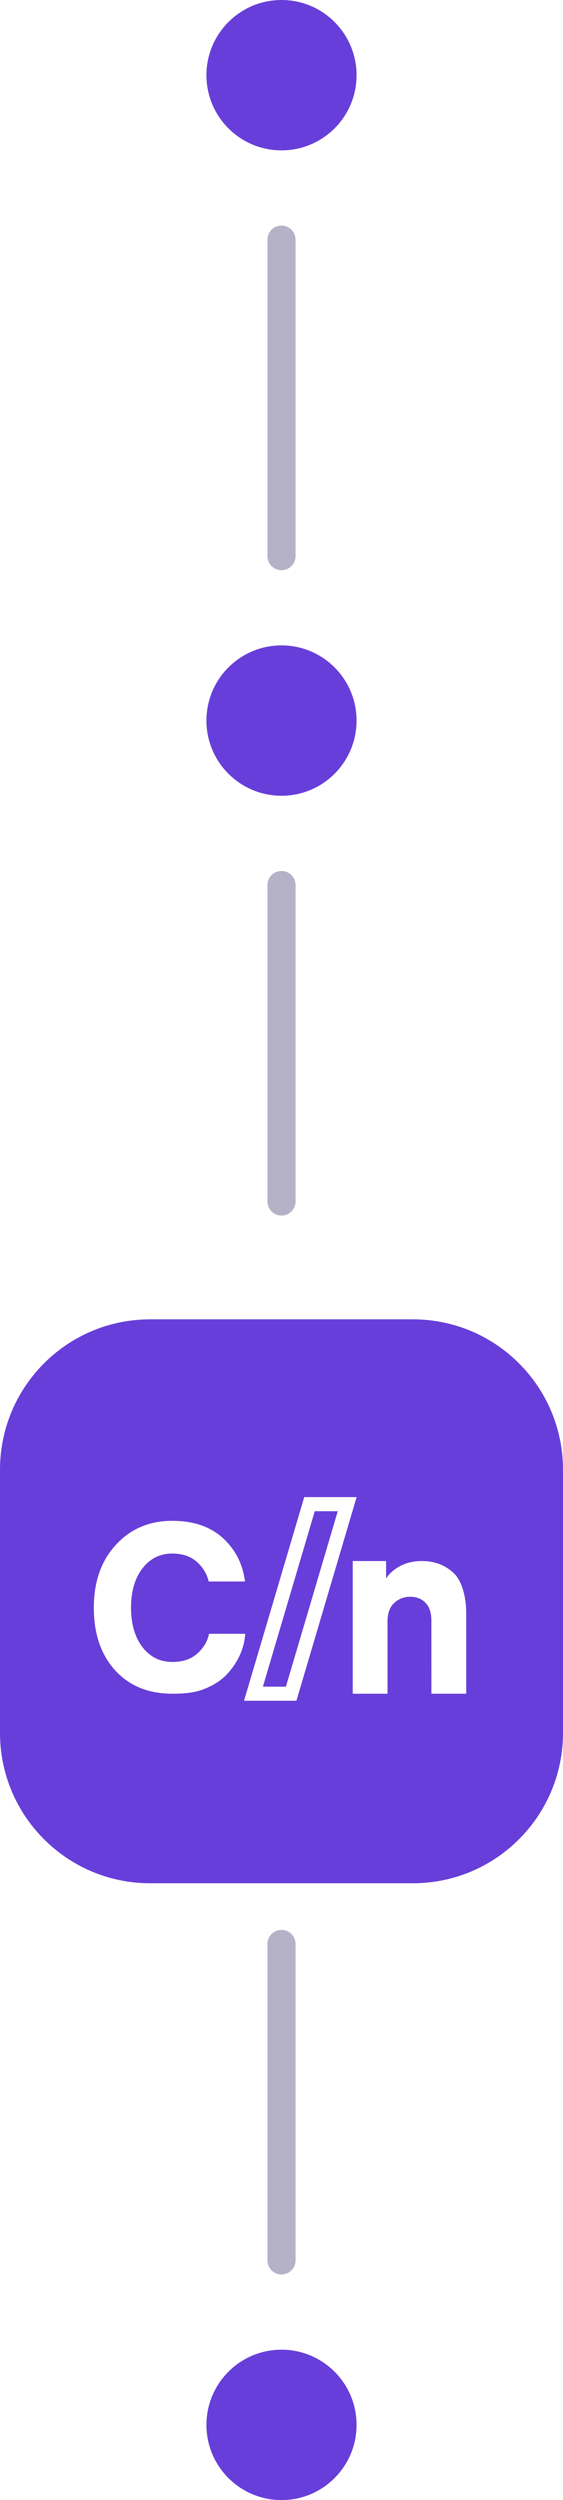
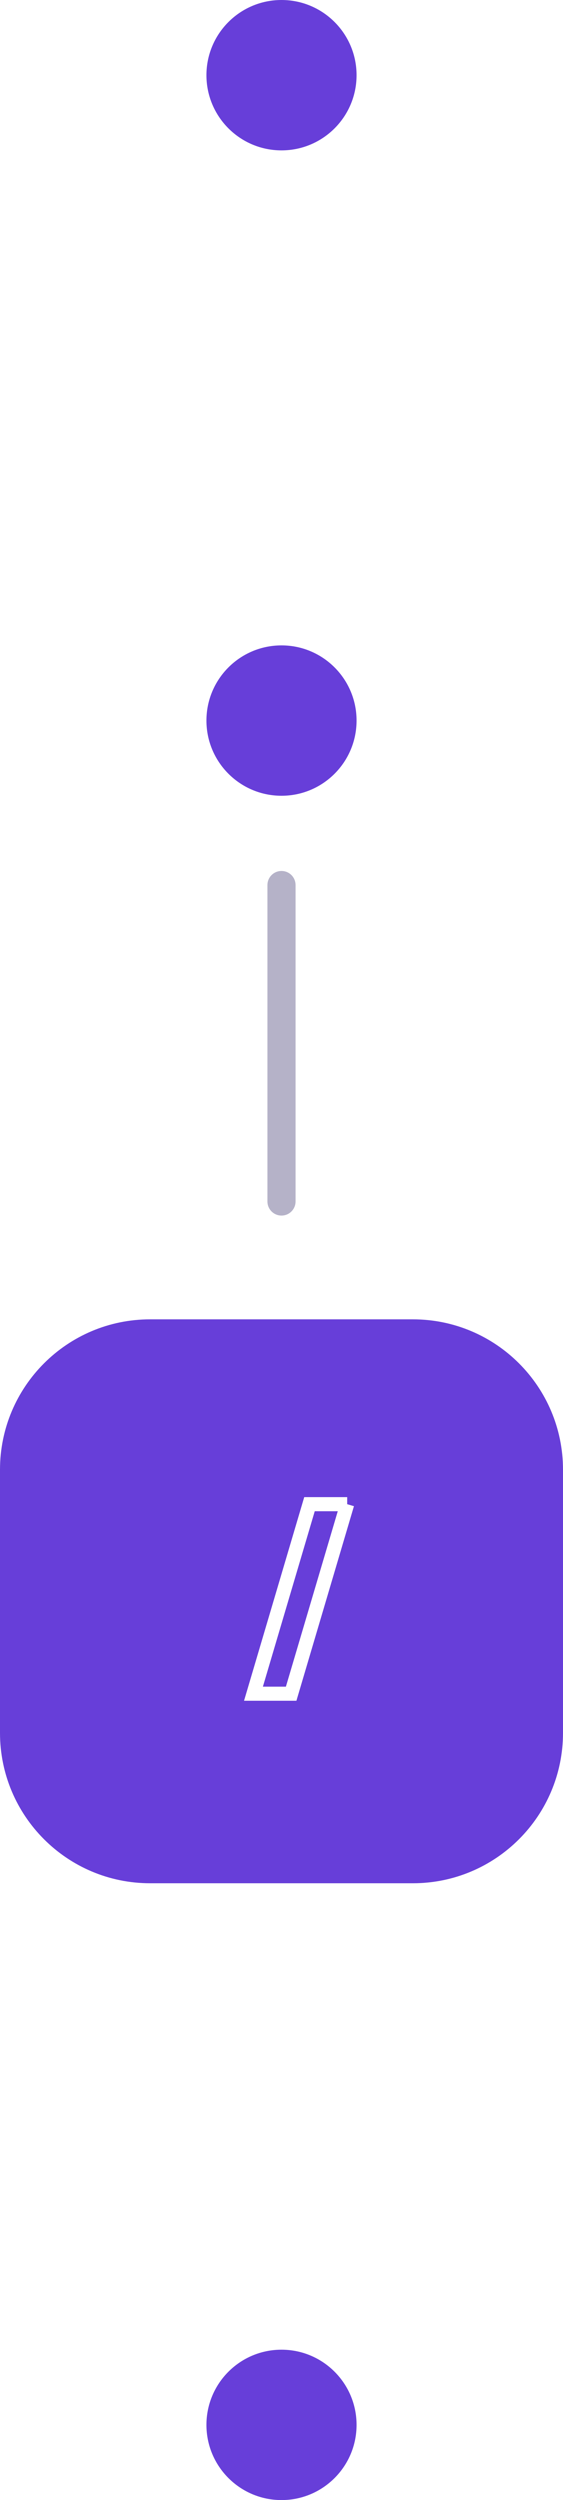
<svg xmlns="http://www.w3.org/2000/svg" width="60" height="266" viewBox="0 0 60 266" fill="none">
  <g clip-path="url(#clip0_2620_11864)">
    <path d="M38 8C38 3.582 34.418 0 30 0C25.582 0 22 3.582 22 8C22 12.418 25.582 16 30 16C34.418 16 38 12.418 38 8Z" fill="#673ED9" />
-     <path d="M31 59.167L31 25.5C31 24.948 30.552 24.5 30 24.5C29.448 24.5 29 24.948 29 25.5L29 59.167C29 59.719 29.448 60.167 30 60.167C30.552 60.167 31 59.719 31 59.167Z" fill="#B5B2C8" stroke="#B5B2C8" />
    <path d="M38 76.667C38 72.249 34.418 68.667 30 68.667C25.582 68.667 22 72.249 22 76.667C22 81.085 25.582 84.667 30 84.667C34.418 84.667 38 81.085 38 76.667Z" fill="#673ED9" />
    <path d="M31 127.834L31 94.167C31 93.615 30.552 93.167 30 93.167C29.448 93.167 29 93.615 29 94.167L29 127.834C29 128.386 29.448 128.834 30 128.834C30.552 128.834 31 128.386 31 127.834Z" fill="#B5B2C8" stroke="#B5B2C8" />
    <g filter="url(#filter0_d_2620_11864)">
      <path d="M44 137.333H16C7.163 137.333 0 144.496 0 153.333V181.333C0 190.17 7.163 197.333 16 197.333H44C52.837 197.333 60 190.17 60 181.333V153.333C60 144.496 52.837 137.333 44 137.333Z" fill="#673ED9" />
-       <path d="M22.272 170.79H26.134C26.084 171.569 25.889 172.331 25.55 173.077C25.211 173.822 24.737 174.516 24.127 175.16C23.517 175.787 22.713 176.295 21.713 176.685C20.714 177.074 19.621 177.166 18.385 177.166C15.963 177.166 13.938 176.439 12.363 174.779C10.788 173.102 10 170.849 10 168.02C10 165.259 10.779 163.032 12.338 161.338C13.896 159.627 15.903 158.771 18.36 158.771C20.612 158.771 22.408 159.381 23.746 160.601C25.084 161.821 25.872 163.362 26.109 165.225H22.247C22.027 164.361 21.586 163.65 20.926 163.091C20.265 162.532 19.41 162.252 18.36 162.252C17.055 162.252 15.996 162.778 15.183 163.828C14.37 164.878 13.964 166.276 13.964 168.02C13.964 169.748 14.37 171.146 15.183 172.213C15.996 173.263 17.064 173.788 18.385 173.788C19.486 173.788 20.375 173.483 21.053 172.873C21.73 172.247 22.137 171.552 22.272 170.79Z" fill="white" />
-       <path d="M37.59 163.05H41.147V164.905C41.486 164.38 41.985 163.939 42.646 163.583C43.306 163.228 44.077 163.05 44.958 163.05C46.313 163.05 47.44 163.473 48.337 164.32C49.235 165.15 49.684 166.885 49.684 168.579L49.686 177.166H45.976L45.974 169.392C45.974 168.562 45.771 167.936 45.365 167.512C44.958 167.072 44.407 166.851 43.713 166.851C43.052 166.851 42.485 167.072 42.011 167.512C41.536 167.952 41.299 168.596 41.299 169.443V177.166H37.59V163.05Z" fill="white" />
-       <path d="M37.001 157L31.029 177.166H27.012L32.983 157H37.001Z" stroke="white" stroke-width="1.5" />
+       <path d="M37.001 157L31.029 177.166H27.012L32.983 157H37.001" stroke="white" stroke-width="1.5" />
    </g>
-     <path d="M31 240.5L31 206.833C31 206.281 30.552 205.833 30 205.833C29.448 205.833 29 206.281 29 206.833L29 240.5C29 241.052 29.448 241.5 30 241.5C30.552 241.5 31 241.052 31 240.5Z" fill="#B5B2C8" stroke="#B5B2C8" />
    <path d="M38 258C38 253.582 34.418 250 30 250C25.582 250 22 253.582 22 258C22 262.418 25.582 266 30 266C34.418 266 38 262.418 38 258Z" fill="#673ED9" />
  </g>
  <defs>
    <filter id="filter0_d_2620_11864" x="-23.484" y="116.889" width="106.968" height="106.968" filterUnits="userSpaceOnUse" color-interpolation-filters="sRGB">
      <feFlood flood-opacity="0" result="BackgroundImageFix" />
      <feColorMatrix in="SourceAlpha" type="matrix" values="0 0 0 0 0 0 0 0 0 0 0 0 0 0 0 0 0 0 127 0" result="hardAlpha" />
      <feOffset dy="3.04" />
      <feGaussianBlur stdDeviation="11.742" />
      <feComposite in2="hardAlpha" operator="out" />
      <feColorMatrix type="matrix" values="0 0 0 0 0.087 0 0 0 0 0.076 0 0 0 0 0.218 0 0 0 0.1 0" />
      <feBlend mode="normal" in2="BackgroundImageFix" result="effect1_dropShadow_2620_11864" />
      <feBlend mode="normal" in="SourceGraphic" in2="effect1_dropShadow_2620_11864" result="shape" />
    </filter>
    <clipPath id="clip0_2620_11864">
      <rect width="60" height="266" fill="white" />
    </clipPath>
  </defs>
</svg>